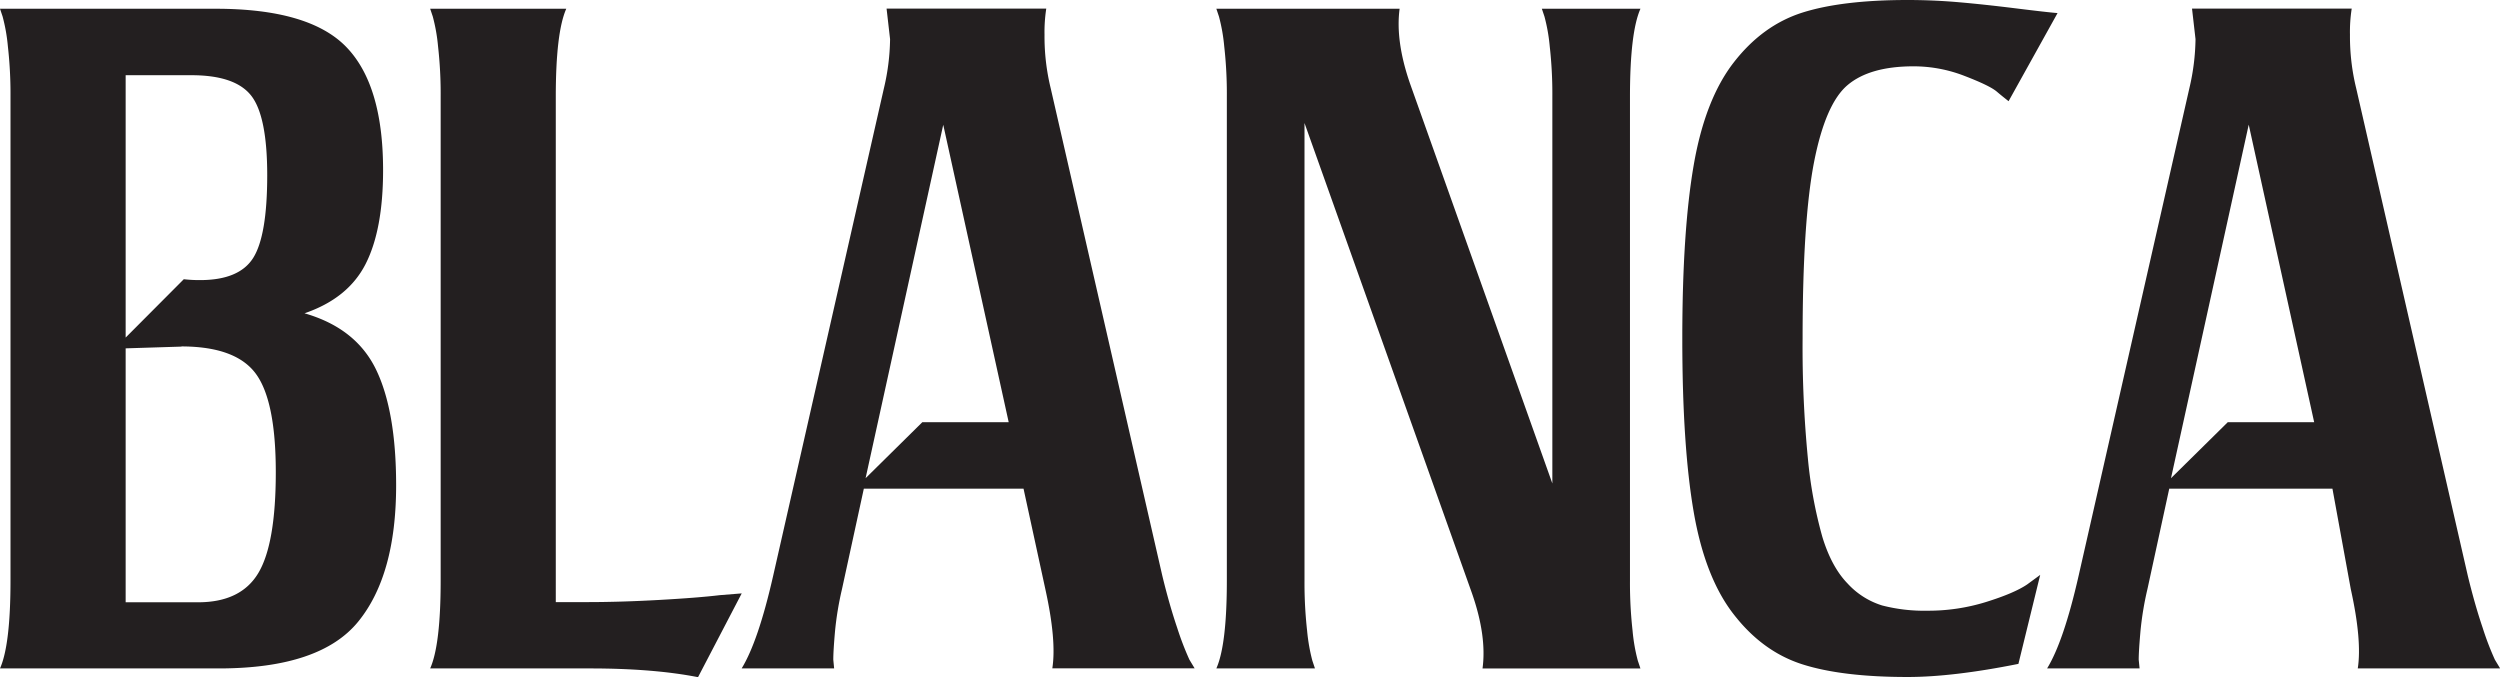
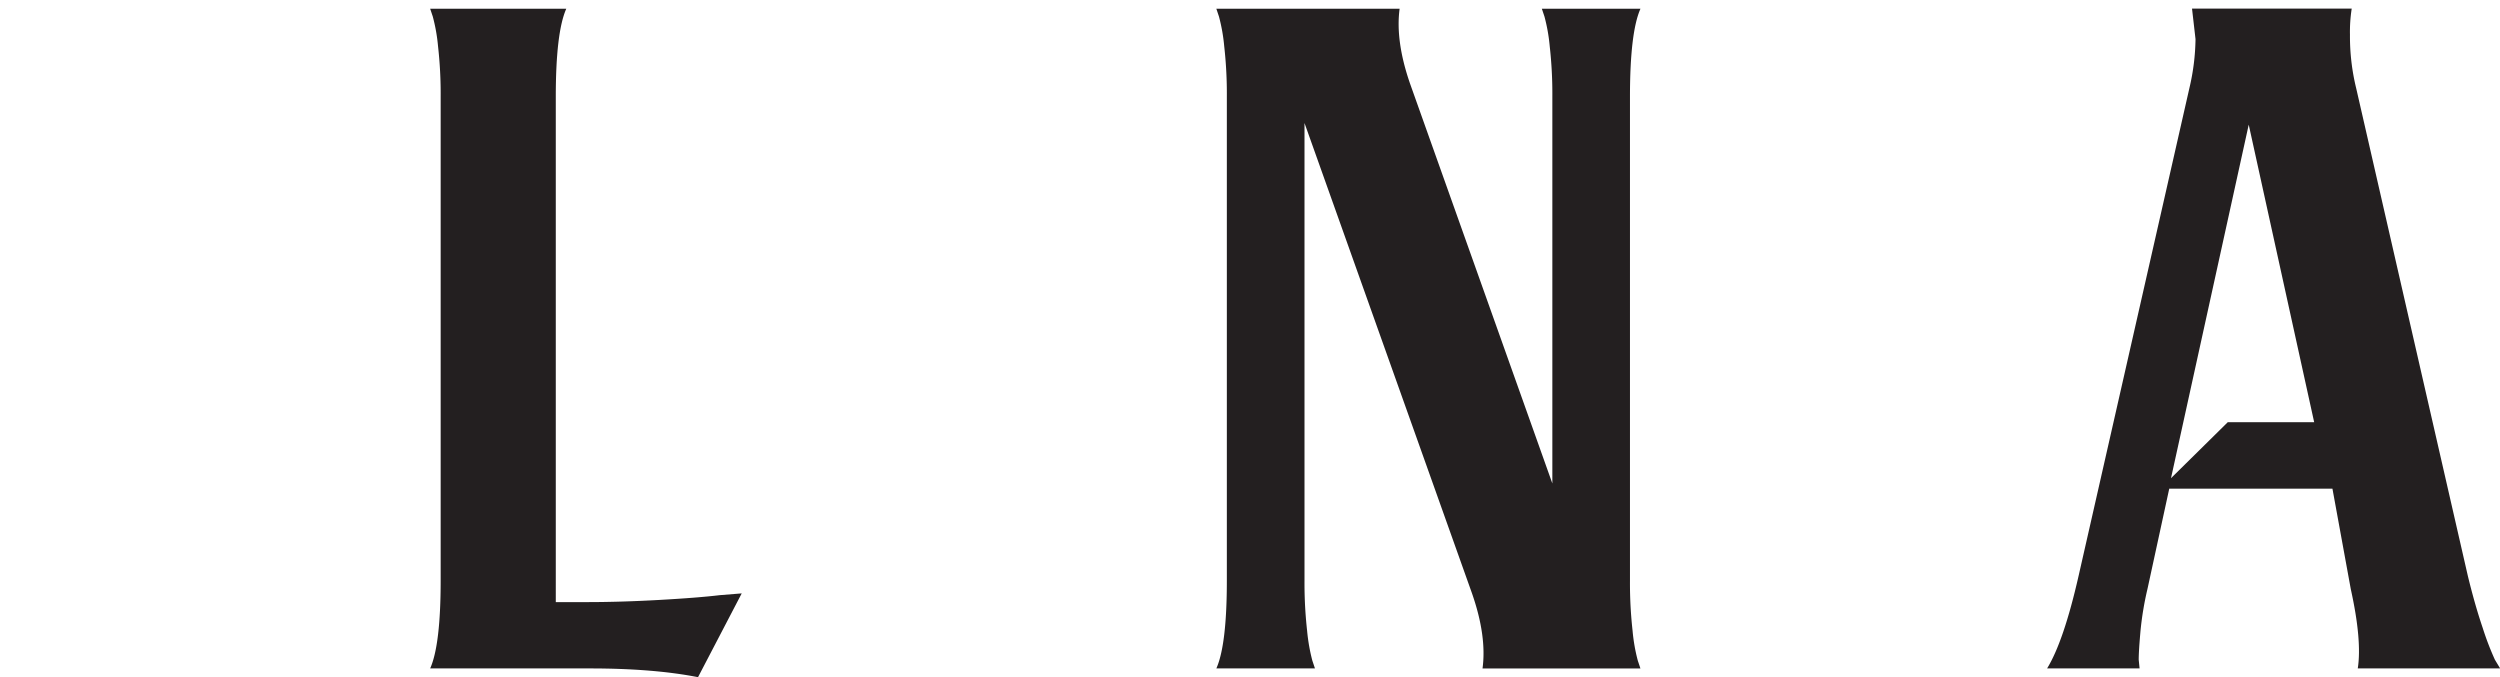
<svg xmlns="http://www.w3.org/2000/svg" id="Layer_1" data-name="Layer 1" viewBox="0 0 714.66 193.58">
  <defs>
    <style>.cls-1{fill:#231f20;}</style>
  </defs>
-   <path class="cls-1" d="M155.32,272.58H92.46q3-6.74,3-25.19V109.19a122.72,122.72,0,0,0-.75-14.47,50.46,50.46,0,0,0-1.5-8.48L92.46,84h61.61q26.69,0,37.3,10.85t10.6,35.3q0,17-5,26.82t-17.46,14.09q14.72,4.24,20.45,16.09t5.74,33.06q0,25.7-10.85,39T155.32,272.58ZM128.38,103v75L145,161.32a39,39,0,0,0,4.63.25q11.23,0,15.22-6.36t4-23.57q0-17-4.61-22.83T147.09,103Zm16,77.58-16,.5v72.59h20.7q12.22,0,17.22-8.35t5-28.82q0-20.44-5.73-28.19T144.34,180.53Z" transform="translate(-92.46 -81.5)" />
  <path class="cls-1" d="M261.08,272.58H215.43q3-6.74,3-25.19V109.19a122.72,122.72,0,0,0-.75-14.47,50.46,50.46,0,0,0-1.5-8.48L215.43,84h38.91q-3,6.74-3,25.2V253.62h9q9.48,0,20.58-.62t17.34-1.37l6.23-.5L292,275.08Q279.29,272.58,261.08,272.58Z" transform="translate(-92.46 -81.5)" />
-   <path class="cls-1" d="M391.28,249.88l-6.23-28.69H339.4l-6.24,28.69a90.29,90.29,0,0,0-2,12.1c-.33,3.74-.49,6.45-.49,8.11l.24,2.49H304.47q4.74-7.72,9-26.44l31.68-139.45a63.63,63.63,0,0,0,1.75-14l-1-8.73h45.65a44.27,44.27,0,0,0-.5,7.49,62.32,62.32,0,0,0,1.75,15.21l31.93,139.45q2,8.24,4.24,14.84a84.53,84.53,0,0,0,3.49,9.11l1.5,2.49H393.28Q394.53,264.6,391.28,249.88ZM339.9,218.2l16.21-16h24.7L362.1,117.17Z" transform="translate(-92.46 -81.5)" />
  <path class="cls-1" d="M536.22,219.7V109.19a122.72,122.72,0,0,0-.75-14.47,50.46,50.46,0,0,0-1.5-8.48L533.22,84h28.19q-3,6.74-3,25.2v138.2a122.54,122.54,0,0,0,.75,14.46,50.09,50.09,0,0,0,1.49,8.49l.75,2.24H516.26q1.25-9.22-3-21.45L465.37,116.67V247.39a122.54,122.54,0,0,0,.75,14.46,52.27,52.27,0,0,0,1.49,8.49l.75,2.24H440.17q3-6.74,3-25.19V109.19a122.72,122.72,0,0,0-.75-14.47,50.46,50.46,0,0,0-1.5-8.48L440.17,84h52.39q-1.24,9.24,3,21.46Z" transform="translate(-92.46 -81.5)" />
-   <path class="cls-1" d="M576.62,227.8q-3.25-18.83-3.25-49.51t3.25-49.52q3.24-18.84,11.47-29.44t19.58-14.22q11.36-3.6,30.06-3.61,7.24,0,14.47.62t16.34,1.75q9.11,1.13,12.1,1.37l-14,25.19c-.83-.66-2-1.57-3.37-2.74s-4.49-2.66-9.23-4.49a40.17,40.17,0,0,0-14.59-2.74q-12.48,0-18.83,5.36T611,128q-3.24,16.85-3.24,50.27a327.59,327.59,0,0,0,1.5,34.17A126,126,0,0,0,613.41,235q2.63,8.61,7.24,13.34a22.35,22.35,0,0,0,9.85,6.24,47.84,47.84,0,0,0,13,1.5,55.57,55.57,0,0,0,16.72-2.5q8-2.49,11.72-5l3.74-2.74-6.23,25.44q-18.72,3.75-31.69,3.75-18.71,0-30.06-3.62t-19.58-14.22Q579.86,246.64,576.62,227.8Z" transform="translate(-92.46 -81.5)" />
  <path class="cls-1" d="M764.46,249.88l-5.24-28.69H712.57l-6.23,28.69a88.71,88.71,0,0,0-2,12.1c-.33,3.74-.5,6.45-.5,8.11l.25,2.49H677.65q4.74-7.72,9-26.44l31.68-139.45a64.24,64.24,0,0,0,1.75-14l-1-8.73h45.65a43.24,43.24,0,0,0-.5,7.49A62.32,62.32,0,0,0,766,106.69l31.93,139.45q2,8.24,4.24,14.84a82.39,82.39,0,0,0,3.49,9.11l1.5,2.49H766.46Q767.71,264.6,764.46,249.88ZM713.07,218.2l16.22-16H754l-18.71-85.06Z" transform="translate(-92.46 -81.5)" />
</svg>